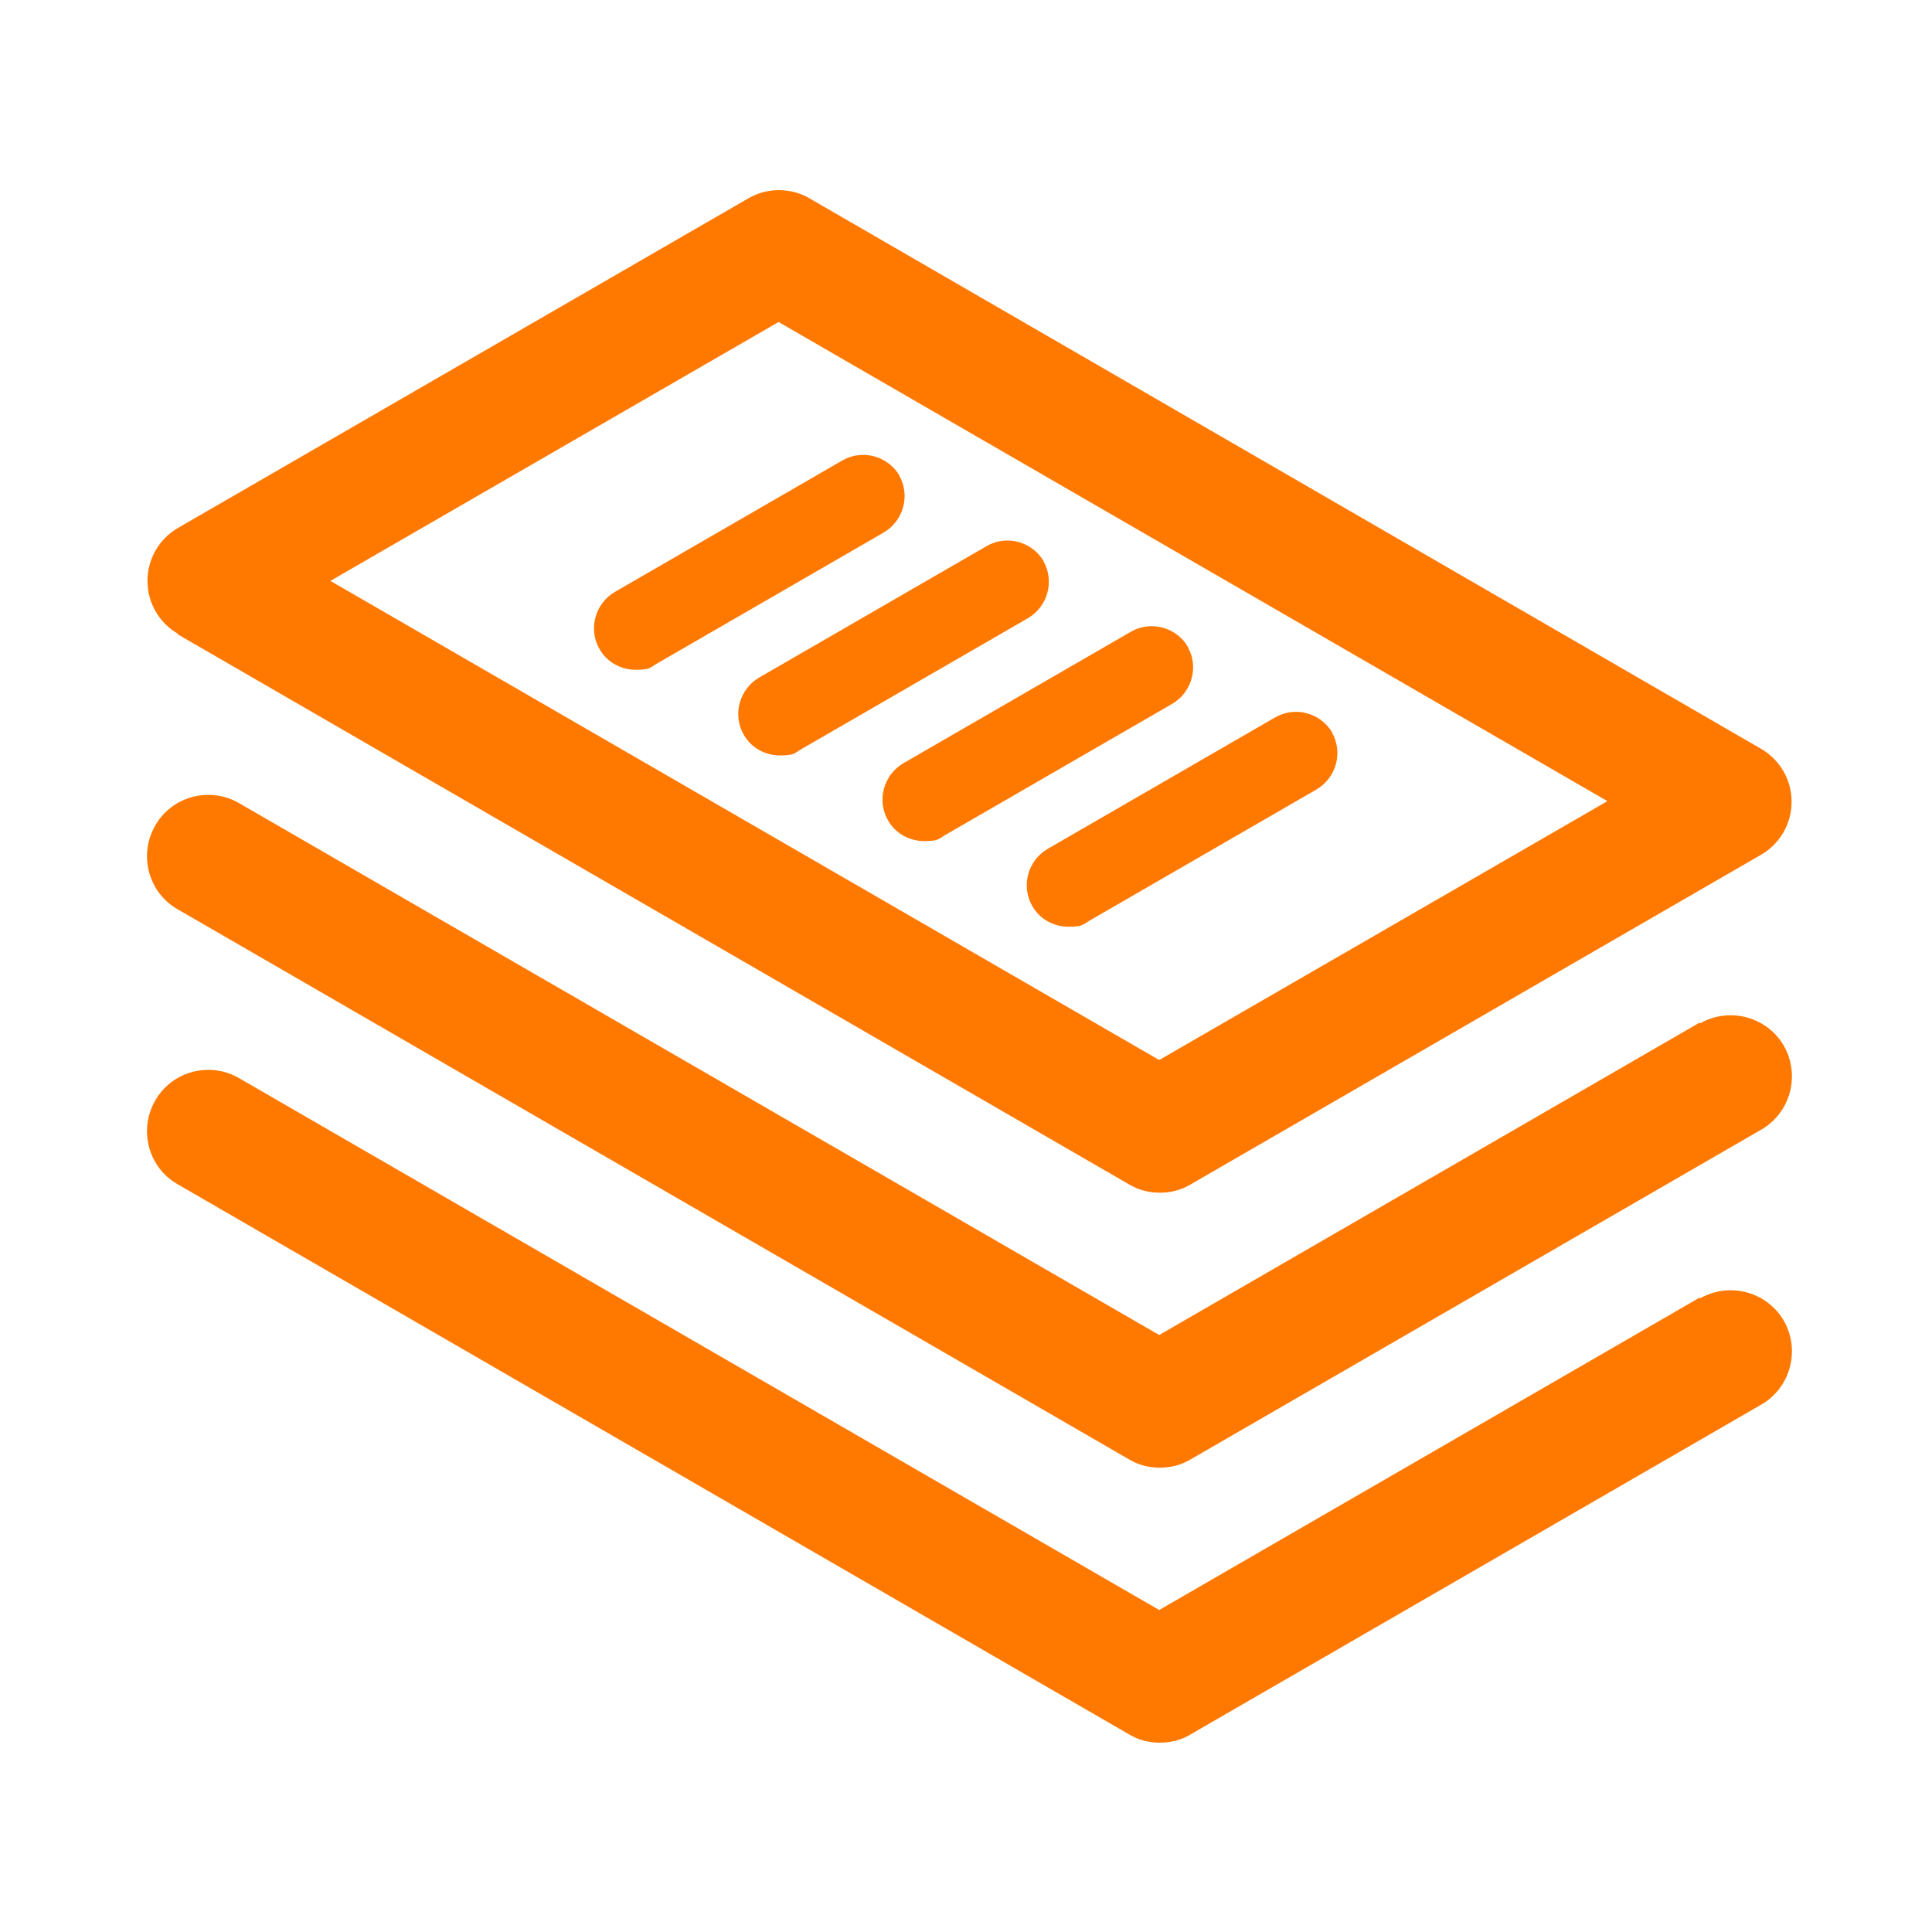
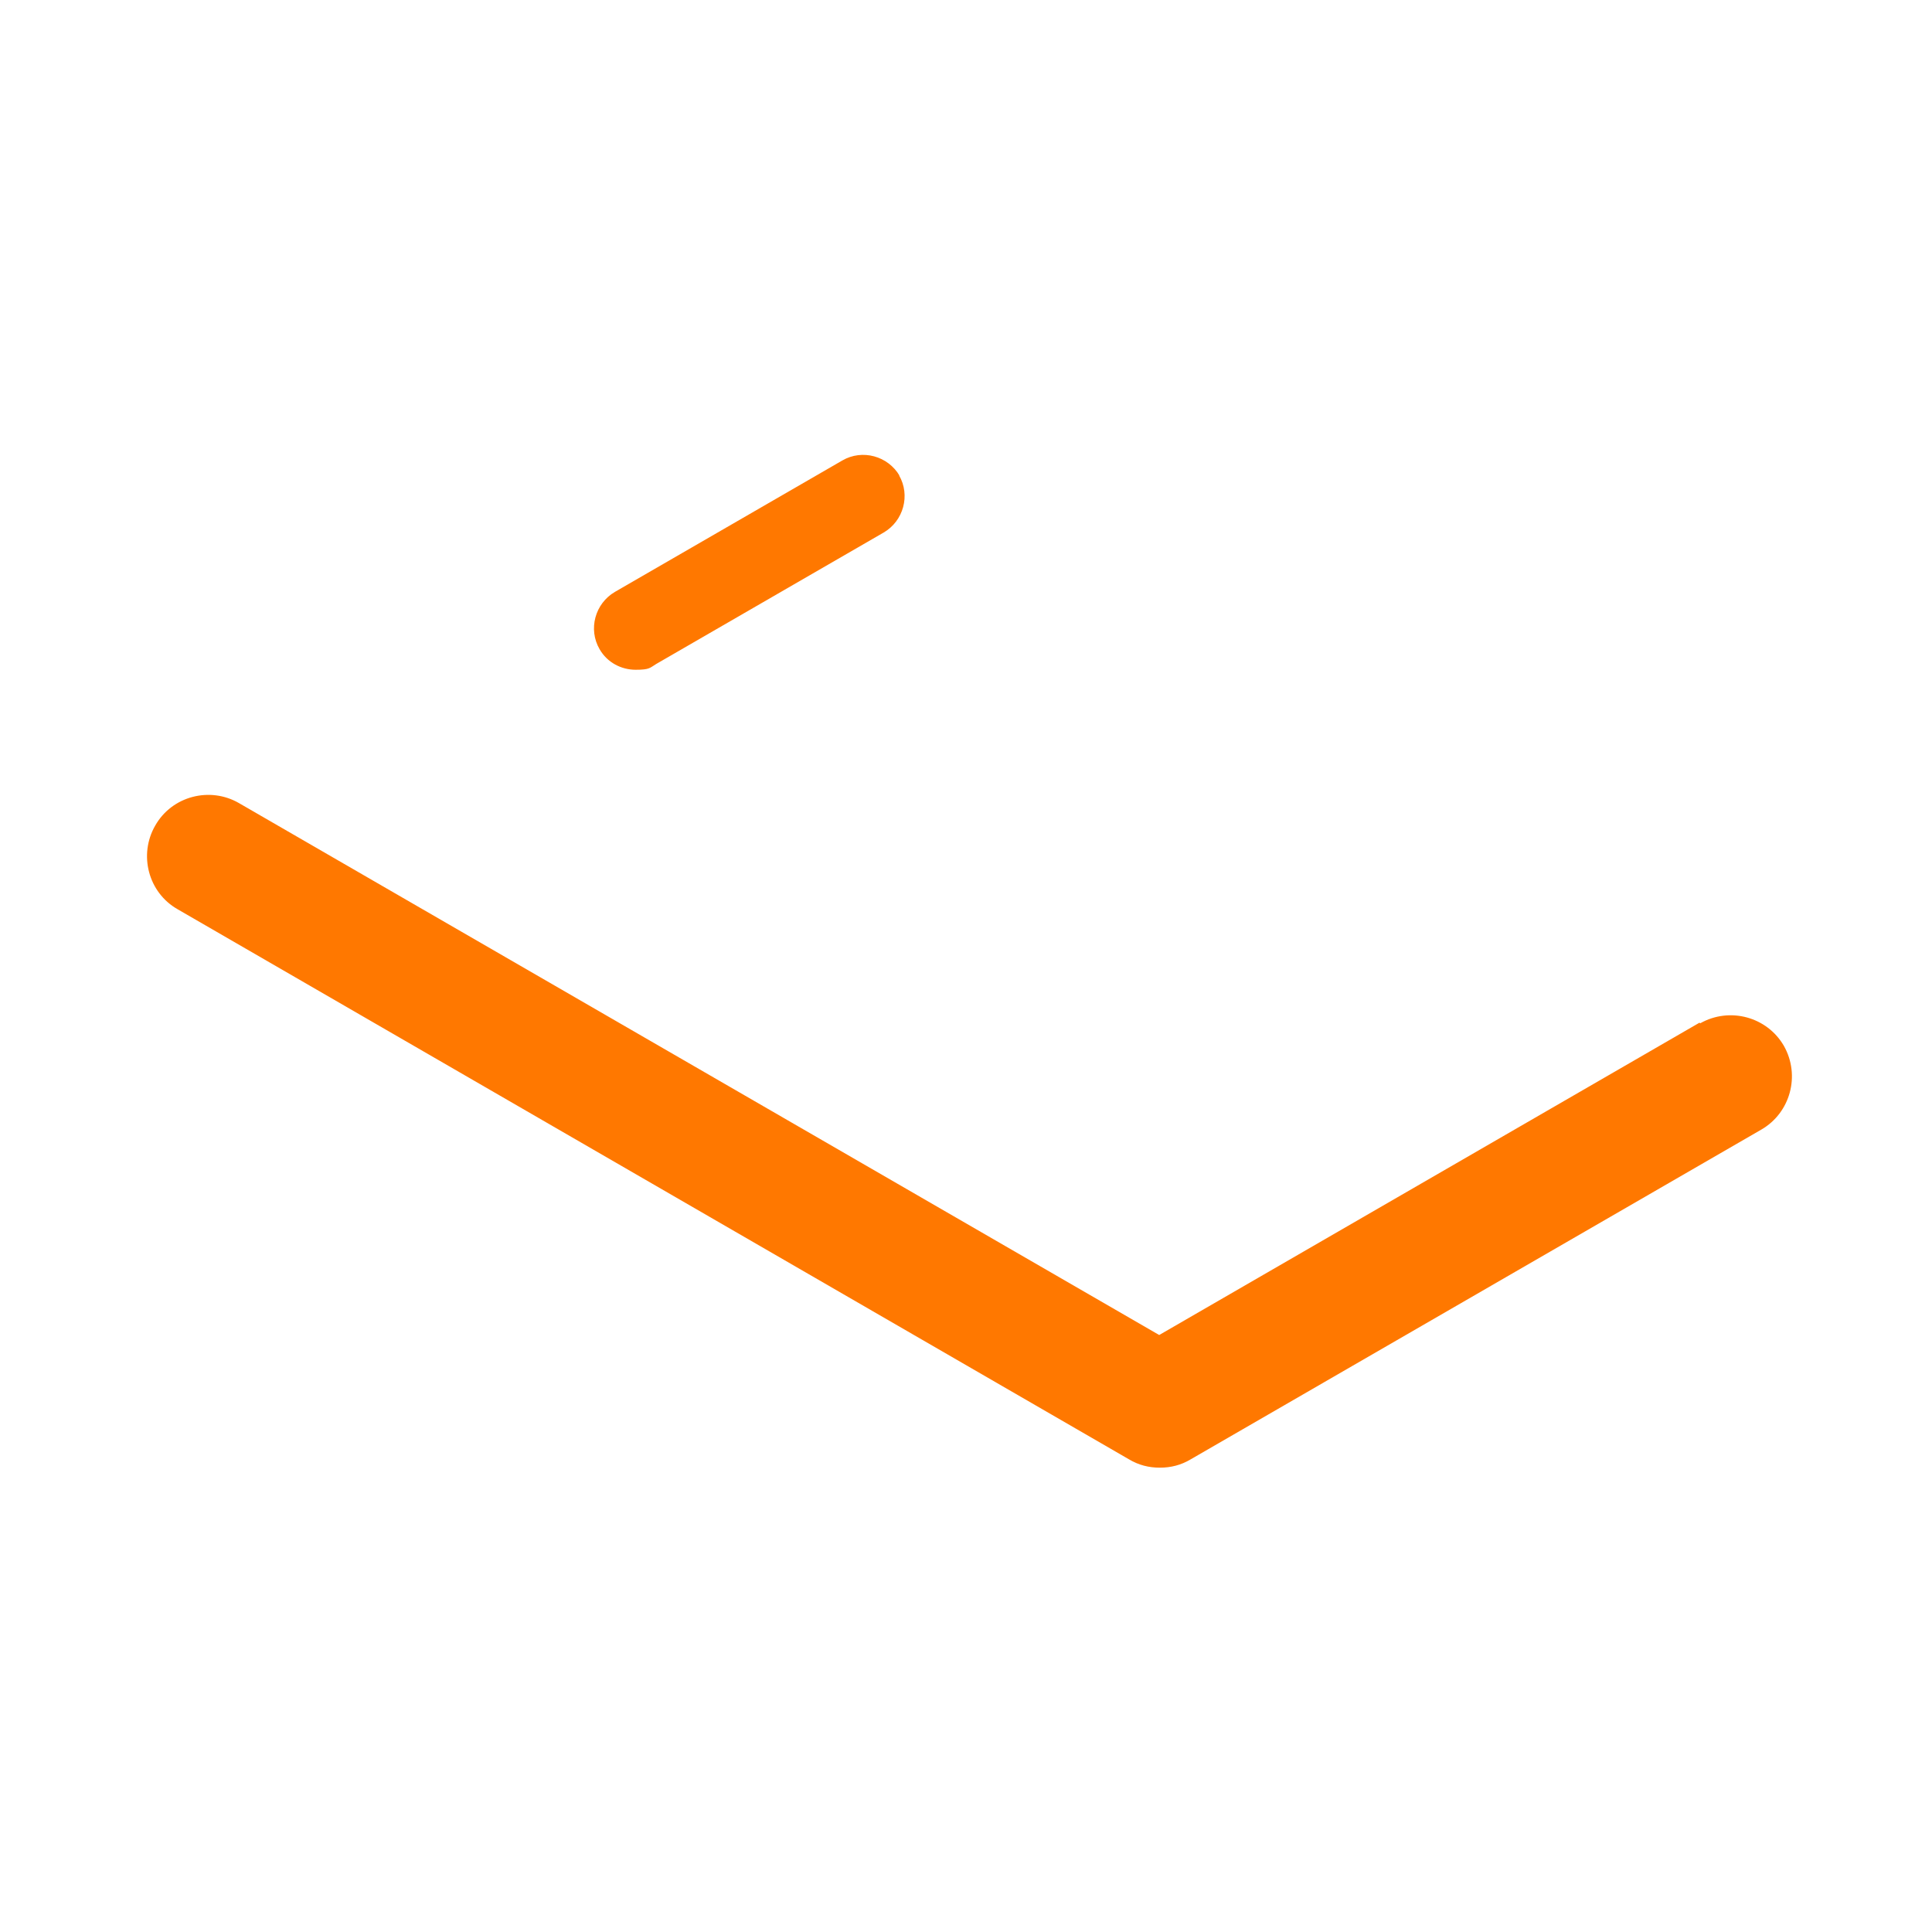
<svg xmlns="http://www.w3.org/2000/svg" id="Layer_1" data-name="Layer 1" width="300" height="300" viewBox="0 0 300 300">
  <defs>
    <style> .cls-1 { fill: #ff7800; } </style>
  </defs>
-   <path class="cls-1" d="M27.6,98.5l147.7,85.4c1.5.9,3.1,1.3,4.8,1.3s3.3-.4,4.8-1.3l88.6-51.2c2.9-1.7,4.7-4.8,4.7-8.2s-1.8-6.5-4.7-8.2L125.7,30.8c-2.9-1.7-6.6-1.7-9.5,0L27.6,82c-2.9,1.7-4.7,4.8-4.7,8.2s1.8,6.5,4.7,8.2ZM120.9,50l128.7,74.4-69.6,40.2L51.3,90.2l69.6-40.2Z" />
  <path class="cls-1" d="M139.7,73.9c-1.8-3.1-5.8-4.2-8.9-2.4l-35.3,20.4c-3.1,1.8-4.2,5.8-2.4,8.9,1.2,2.1,3.4,3.2,5.6,3.2s2.2-.3,3.2-.9l35.3-20.4c3.1-1.8,4.2-5.8,2.4-8.9Z" />
-   <path class="cls-1" d="M162.1,87.2c-1.8-3.1-5.8-4.2-8.9-2.4l-35.3,20.4c-3.1,1.8-4.2,5.8-2.4,8.9,1.2,2.1,3.4,3.2,5.6,3.2s2.2-.3,3.2-.9l35.3-20.4c3.1-1.8,4.2-5.8,2.4-8.9Z" />
-   <path class="cls-1" d="M184.5,100.5c-1.8-3.1-5.8-4.2-8.9-2.4l-35.3,20.4c-3.1,1.8-4.2,5.8-2.4,8.9,1.2,2.1,3.4,3.2,5.6,3.2s2.2-.3,3.2-.9l35.3-20.4c3.1-1.8,4.2-5.8,2.4-8.9Z" />
-   <path class="cls-1" d="M206.9,113.8c-1.8-3.1-5.8-4.2-8.9-2.4l-35.3,20.4c-3.1,1.8-4.2,5.8-2.4,8.9,1.2,2.1,3.4,3.2,5.6,3.2s2.2-.3,3.2-.9l35.3-20.4c3.1-1.8,4.2-5.8,2.4-8.9Z" />
  <path class="cls-1" d="M263.9,158.8l-83.9,48.5L37.1,124.7c-4.5-2.6-10.4-1.1-13,3.5-2.6,4.5-1.1,10.4,3.5,13l147.7,85.4c1.5.9,3.1,1.3,4.8,1.3s3.3-.4,4.8-1.3l88.6-51.2c4.5-2.6,6.1-8.4,3.5-13-2.6-4.5-8.4-6.1-13-3.5Z" />
-   <path class="cls-1" d="M263.9,201.5l-83.9,48.5L37.1,167.4c-4.5-2.6-10.4-1.1-13,3.5-2.6,4.5-1.1,10.4,3.5,13l147.7,85.4c1.5.9,3.1,1.3,4.8,1.3s3.3-.4,4.8-1.3l88.6-51.2c4.5-2.6,6.1-8.4,3.5-13-2.6-4.5-8.4-6.1-13-3.5Z" />
</svg>